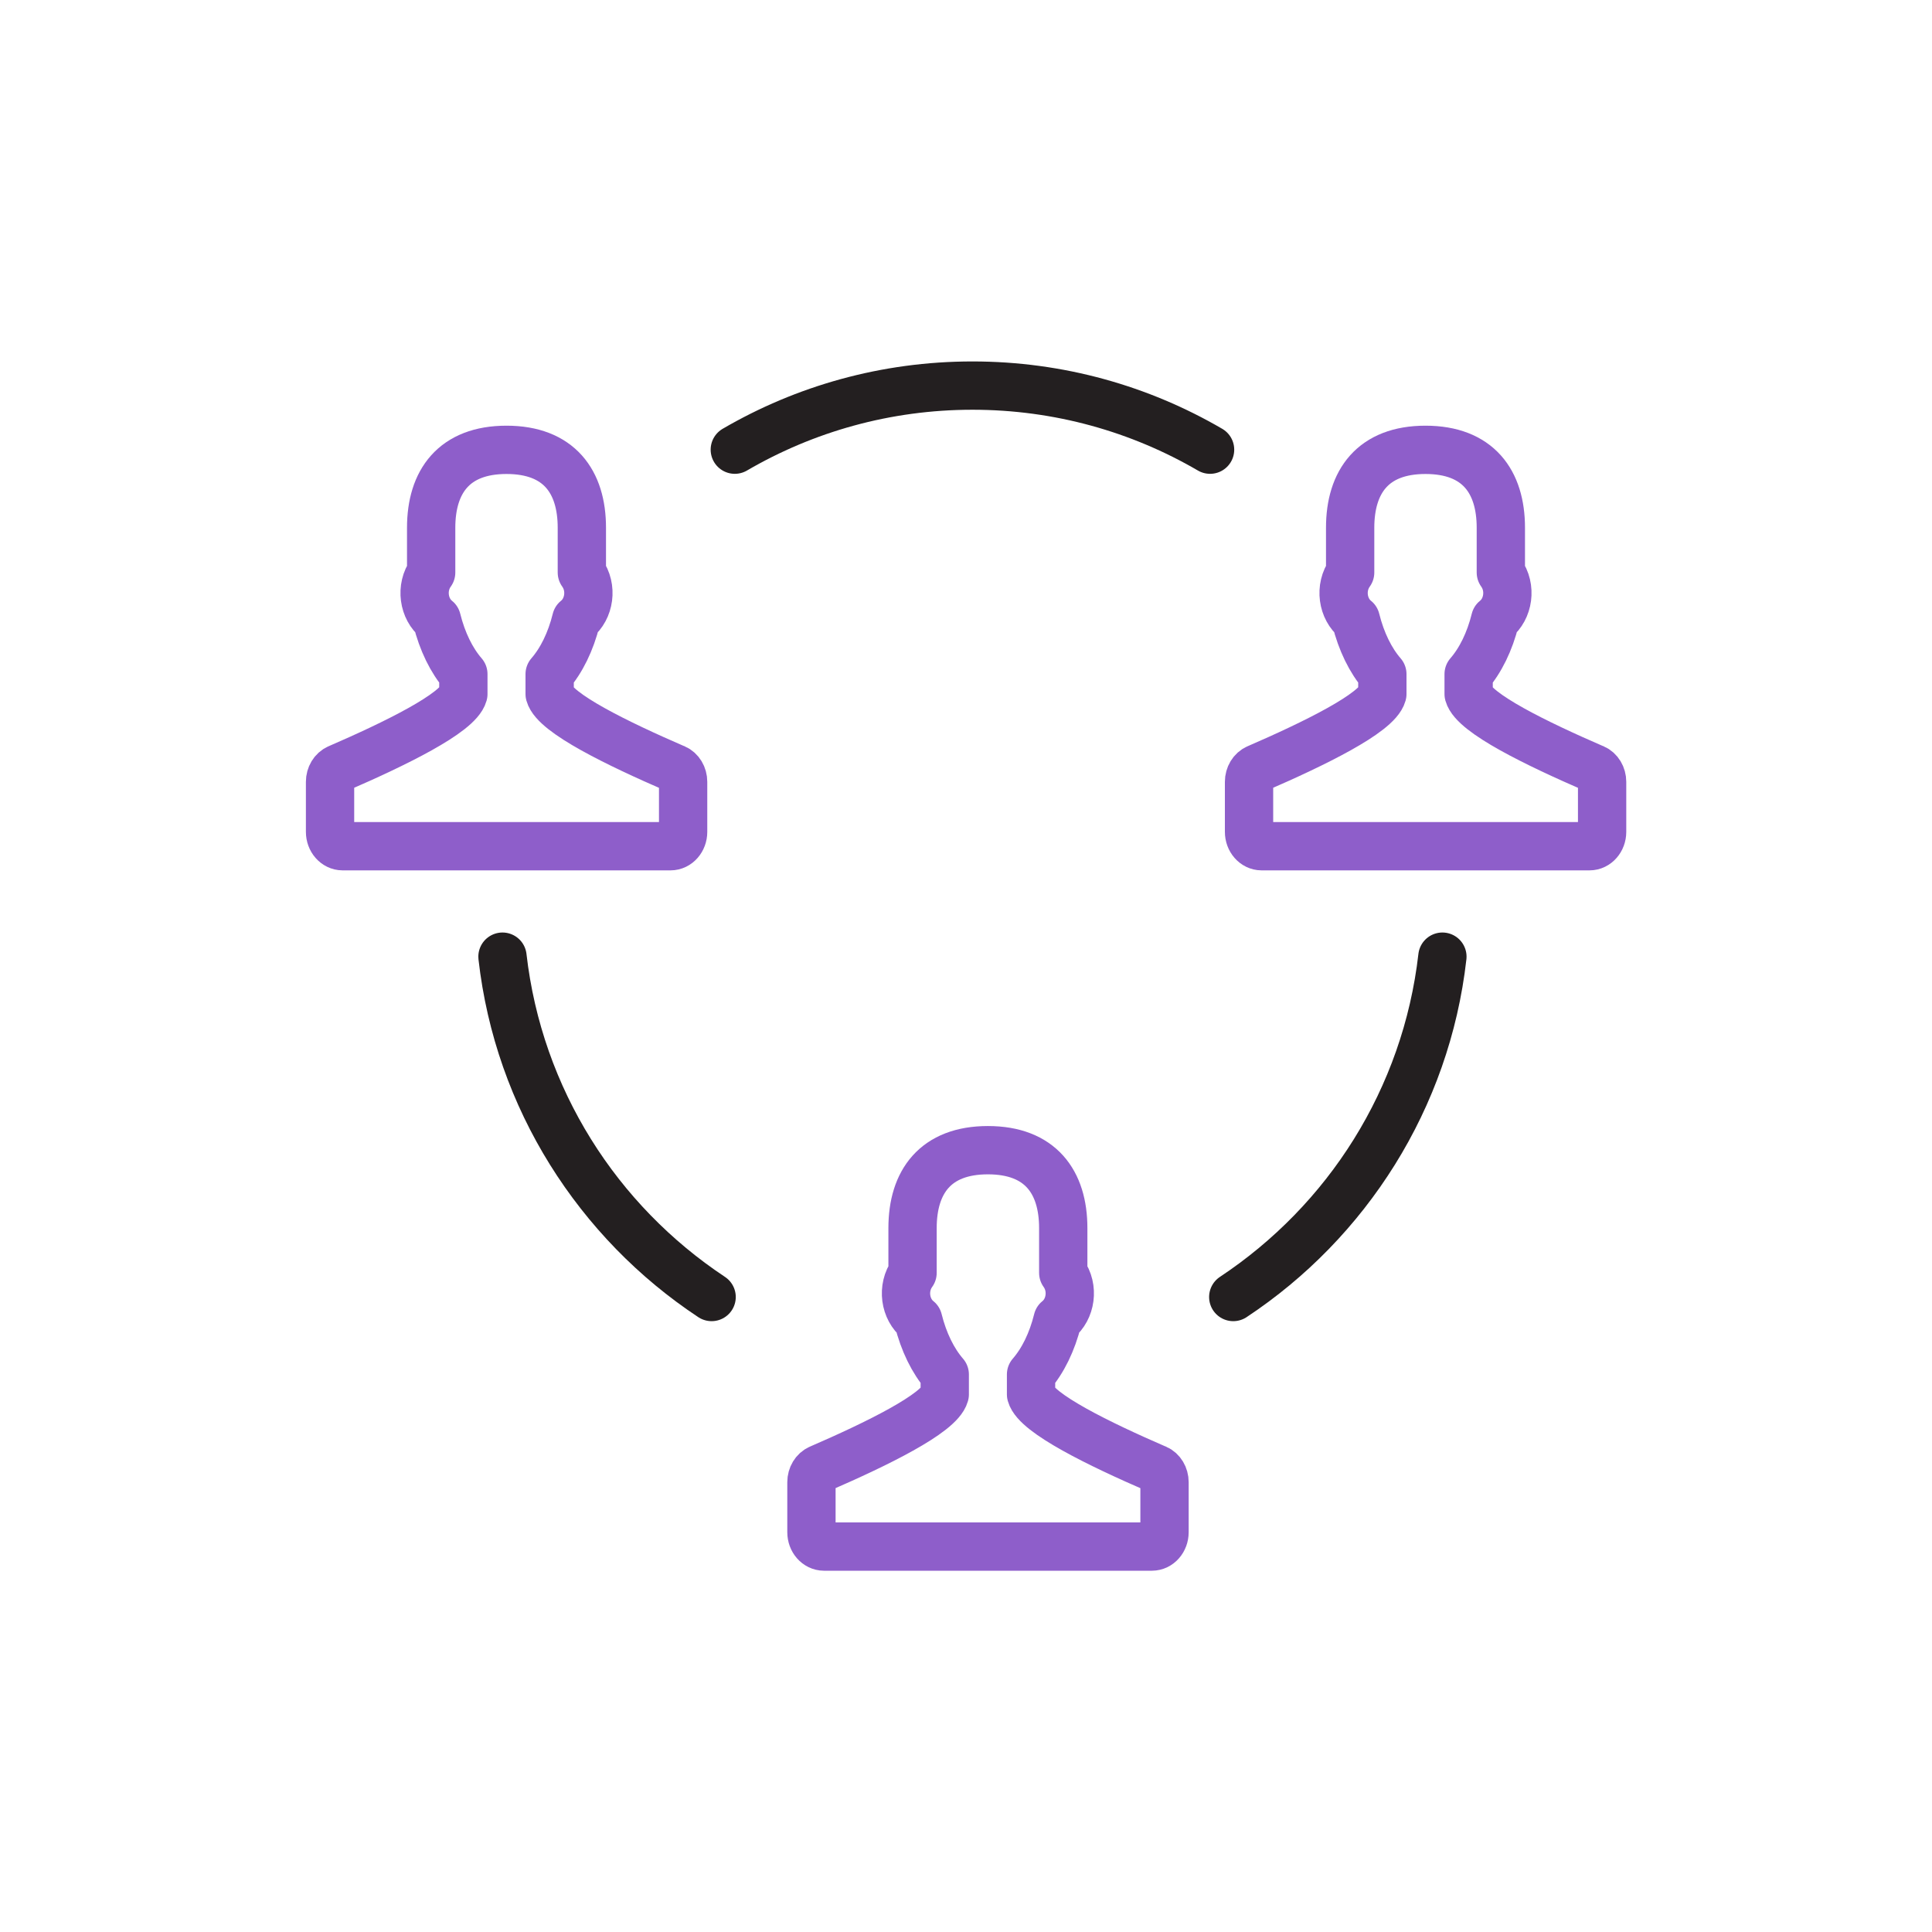
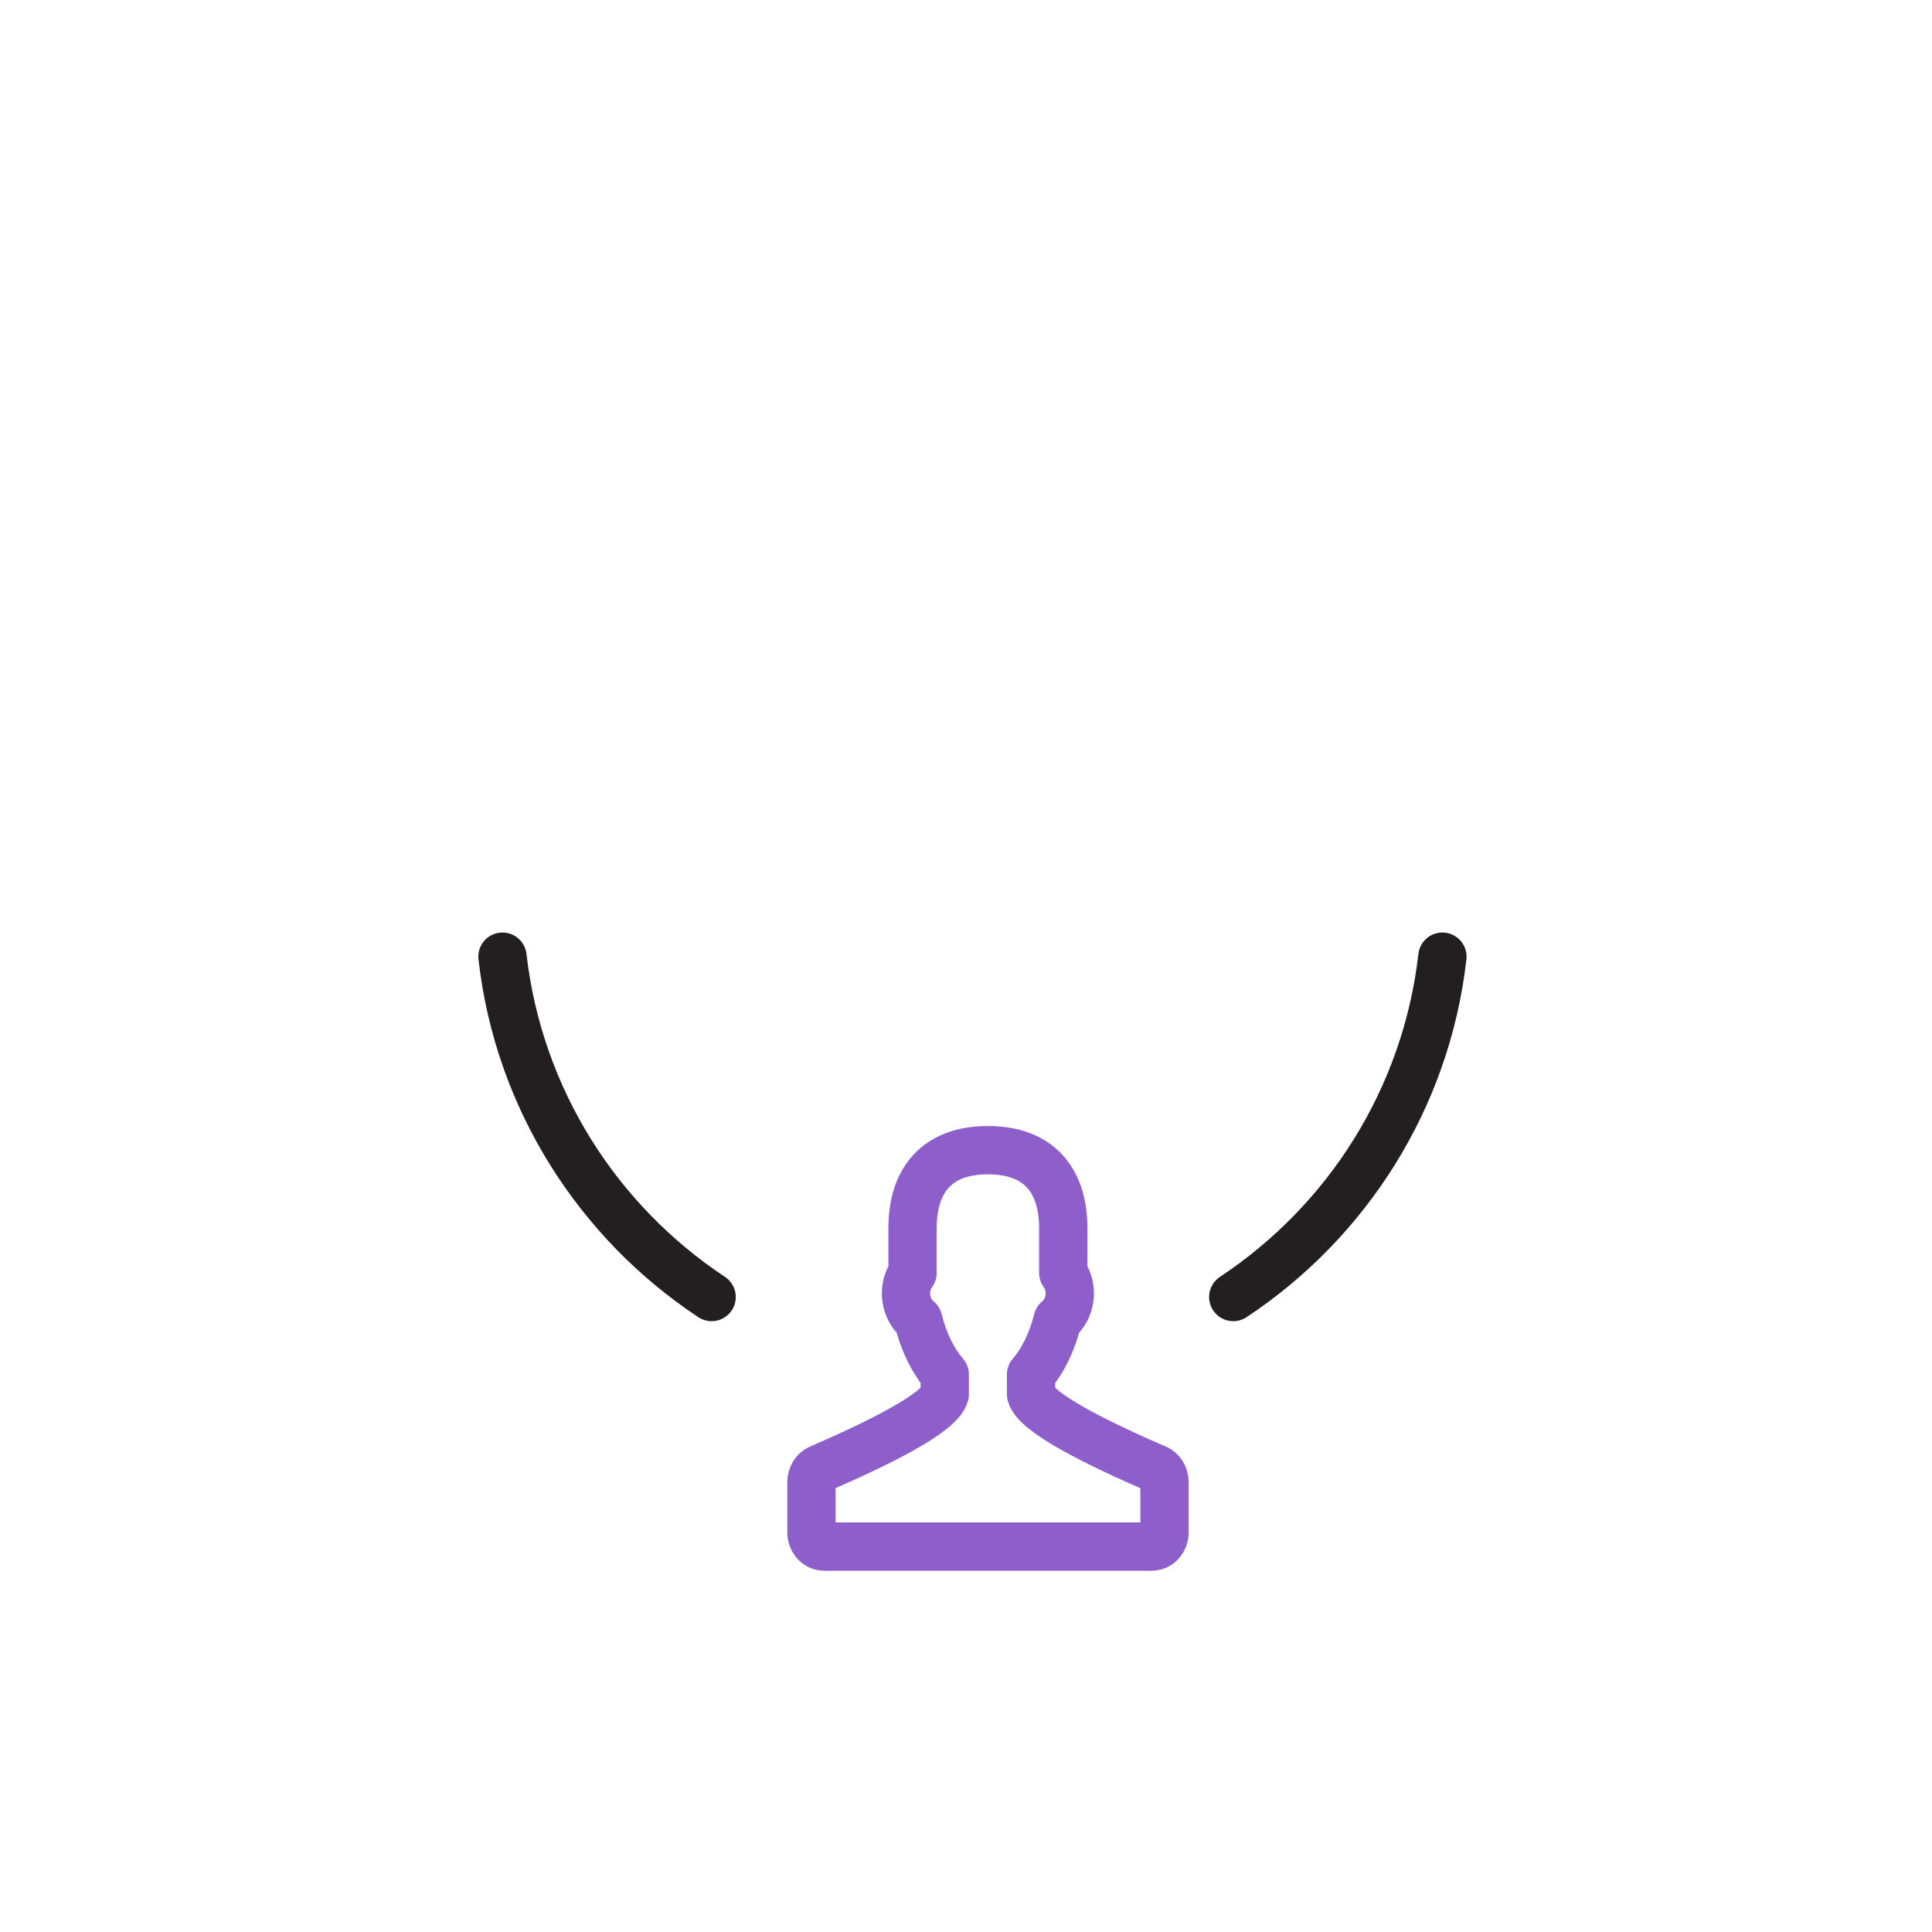
<svg xmlns="http://www.w3.org/2000/svg" id="uuid-dfb0a47e-7362-41bf-8680-0e501d92dc26" data-name="Layer 1" viewBox="0 0 120 120">
  <defs>
    <style>
      .uuid-ea83ca5f-cc16-4373-a66f-0bb7829dbbc7 {
        stroke: #8e5eca;
      }

      .uuid-ea83ca5f-cc16-4373-a66f-0bb7829dbbc7, .uuid-935827c7-fbb1-4f8a-bbcd-bc9cfa326410 {
        fill: none;
        stroke-linecap: round;
        stroke-linejoin: round;
        stroke-width: 3px;
      }

      .uuid-935827c7-fbb1-4f8a-bbcd-bc9cfa326410 {
        stroke: #231f20;
      }
    </style>
  </defs>
-   <path class="uuid-ea83ca5f-cc16-4373-a66f-0bb7829dbbc7" d="M41.92,47.73c-3.53-1.53-7.45-3.43-7.78-4.62v-1.24c.73-.84,1.31-2.01,1.65-3.39.82-.65,1.03-1.98.35-2.92v-2.78c0-2.87-1.42-4.84-4.68-4.84s-4.68,1.97-4.68,4.84v2.78c-.68.94-.47,2.27.35,2.92.34,1.37.92,2.55,1.65,3.39v1.24c-.33,1.18-4.25,3.09-7.78,4.62-.3.13-.5.46-.5.83v3.11c0,.49.35.89.78.89h20.37c.43,0,.78-.4.78-.89v-3.11c0-.37-.2-.7-.5-.83Z" />
  <path class="uuid-ea83ca5f-cc16-4373-a66f-0bb7829dbbc7" d="M71.82,91.23c-3.53-1.53-7.45-3.44-7.78-4.62v-1.24c.73-.84,1.31-2.01,1.65-3.39.82-.65,1.03-1.98.35-2.92v-2.78c0-2.87-1.42-4.84-4.68-4.84s-4.68,1.97-4.68,4.84v2.78c-.68.94-.47,2.27.35,2.92.34,1.37.92,2.55,1.65,3.39v1.24c-.33,1.18-4.25,3.09-7.78,4.62-.3.13-.5.46-.5.83v3.11c0,.49.35.89.78.89h20.37c.43,0,.78-.4.78-.89v-3.11c0-.37-.2-.7-.5-.83Z" />
-   <path class="uuid-ea83ca5f-cc16-4373-a66f-0bb7829dbbc7" d="M99,47.73c-3.53-1.53-7.45-3.43-7.78-4.62v-1.24c.73-.84,1.31-2.01,1.65-3.39.82-.65,1.03-1.98.35-2.92v-2.78c0-2.87-1.42-4.84-4.68-4.84s-4.68,1.97-4.68,4.84v2.78c-.68.94-.47,2.27.35,2.92.34,1.37.92,2.55,1.65,3.39v1.24c-.33,1.18-4.25,3.09-7.78,4.62-.3.13-.5.46-.5.83v3.11c0,.49.35.89.78.89h20.37c.43,0,.78-.4.78-.89v-3.11c0-.37-.2-.7-.5-.83Z" />
-   <path class="uuid-935827c7-fbb1-4f8a-bbcd-bc9cfa326410" d="M75.16,27.93c-4.34-2.53-9.38-3.98-14.76-3.98s-10.42,1.45-14.76,3.98" />
  <path class="uuid-935827c7-fbb1-4f8a-bbcd-bc9cfa326410" d="M76.6,80.56c7.06-4.68,11.99-12.31,12.99-21.14-1.01,8.83-5.93,16.47-12.99,21.14" />
  <path class="uuid-935827c7-fbb1-4f8a-bbcd-bc9cfa326410" d="M44.2,80.56c-7.06-4.68-11.99-12.31-12.99-21.14,1.01,8.83,5.93,16.47,12.99,21.14" />
</svg>